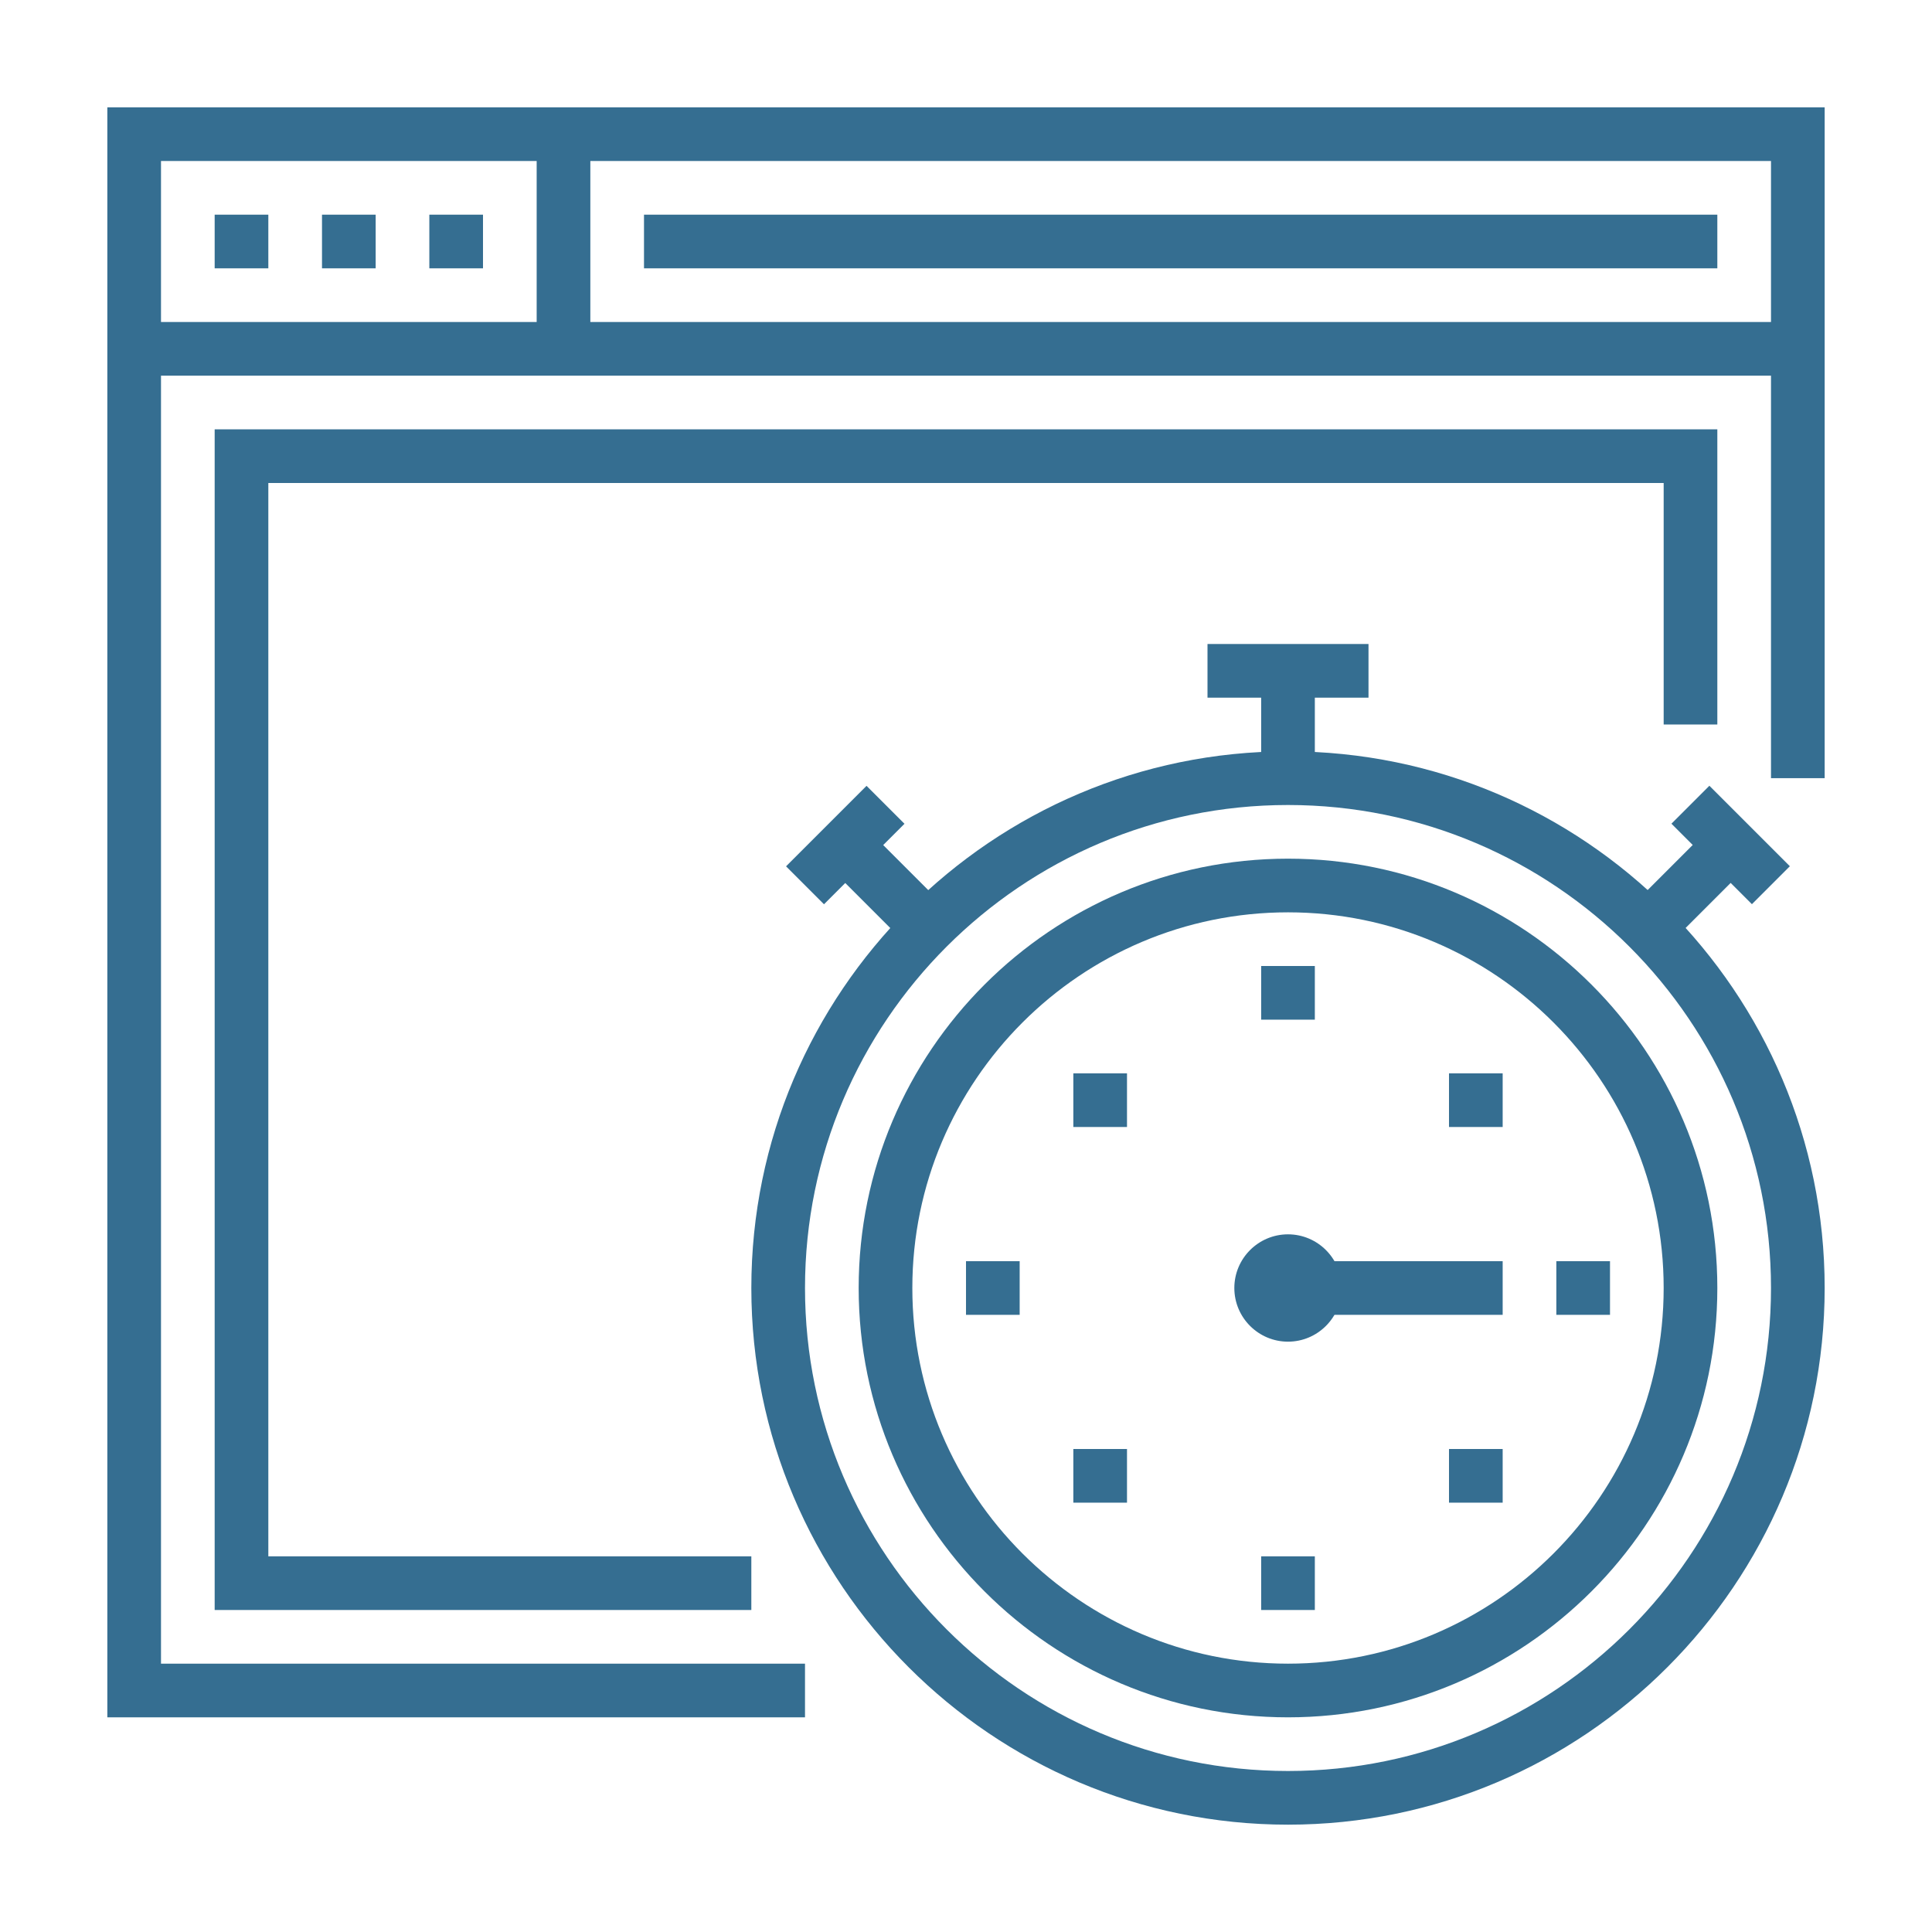
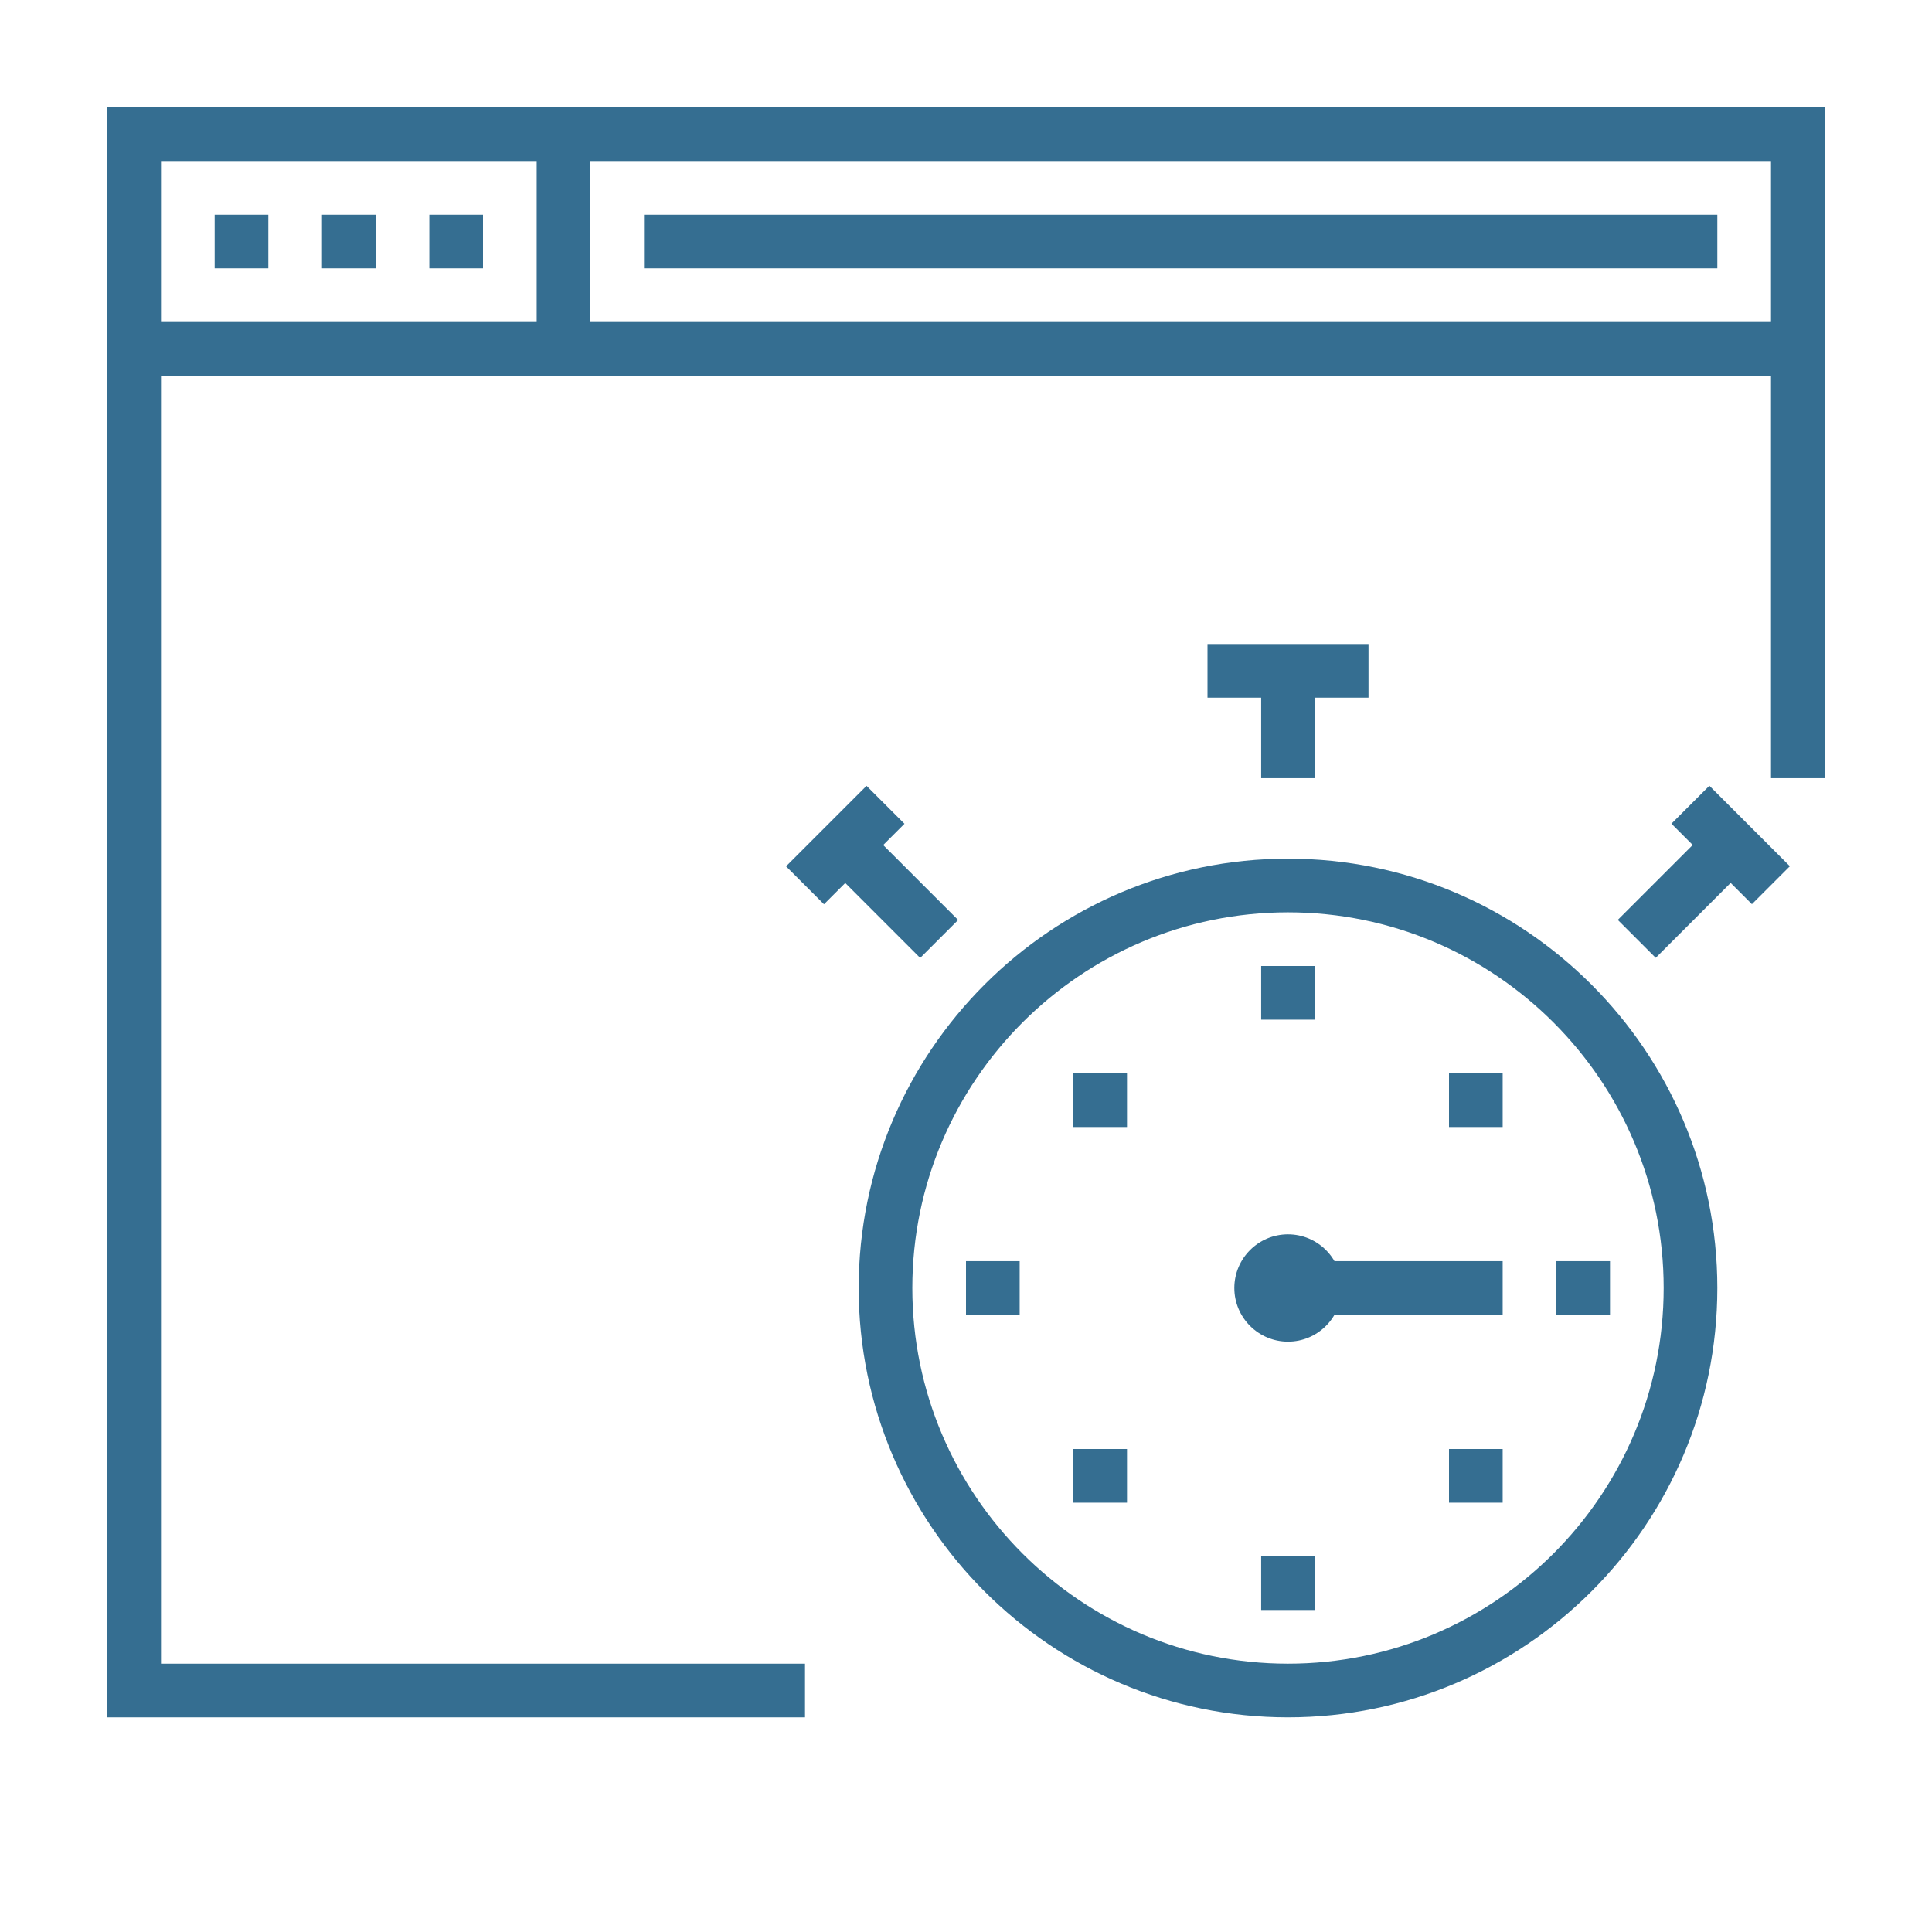
<svg xmlns="http://www.w3.org/2000/svg" version="1.1" id="Layer_1" x="0px" y="0px" width="90px" height="90px" viewBox="0 0 90 90" enable-background="new 0 0 90 90" xml:space="preserve">
  <g>
    <g>
      <g>
        <g>
          <g>
            <polygon fill="#356E91" points="37.5,80 5,80 5,5 85,5 85,36.25 82.5,36.25 82.5,7.5 7.5,7.5 7.5,77.5 37.5,77.5      " />
          </g>
          <g>
            <rect x="6.25" y="15" fill="#356E91" width="77.5" height="2.5" />
          </g>
          <g>
            <rect x="10" y="10" fill="#356E91" width="2.5" height="2.5" />
          </g>
          <g>
            <rect x="15" y="10" fill="#356E91" width="2.5" height="2.5" />
          </g>
          <g>
            <rect x="20" y="10" fill="#356E91" width="2.5" height="2.5" />
          </g>
          <g>
            <rect x="25" y="6.25" fill="#356E91" width="2.5" height="10" />
          </g>
          <g>
            <rect x="30" y="10" fill="#356E91" width="50" height="2.5" />
          </g>
        </g>
        <g>
-           <polygon fill="#356E91" points="35,75 10,75 10,20 80,20 80,33.75 77.5,33.75 77.5,22.5 12.5,22.5 12.5,72.5 35,72.5     " />
-         </g>
+           </g>
        <g>
-           <path fill="#356E91" d="M60,85c-13.785,0-25-11.216-25-25s11.215-25,25-25s25,11.216,25,25S73.785,85,60,85z M60,37.5      c-12.406,0-22.5,10.093-22.5,22.5S47.594,82.5,60,82.5S82.5,72.407,82.5,60S72.406,37.5,60,37.5z" />
-         </g>
+           </g>
        <g>
          <path fill="#356E91" d="M60,80c-11.027,0-20-8.973-20-20s8.973-20,20-20s20,8.973,20,20S71.027,80,60,80z M60,42.5      c-9.649,0-17.5,7.851-17.5,17.5S50.351,77.5,60,77.5S77.5,69.649,77.5,60S69.649,42.5,60,42.5z" />
        </g>
        <g>
          <rect x="77.5" y="37.714" transform="matrix(0.707 0.707 -0.707 0.707 52.233 -43.603)" fill="#356E91" width="2.5" height="7.071" />
        </g>
        <g>
          <rect x="77.973" y="38.125" transform="matrix(0.707 0.707 -0.707 0.707 51.457 -45.478)" fill="#356E91" width="5.303" height="2.5" />
        </g>
        <g>
          <rect x="37.714" y="40" transform="matrix(0.707 0.707 -0.707 0.707 41.25 -17.086)" fill="#356E91" width="7.071" height="2.5" />
        </g>
        <g>
          <rect x="38.125" y="36.723" transform="matrix(0.707 0.707 -0.707 0.707 39.375 -16.31)" fill="#356E91" width="2.5" height="5.303" />
        </g>
        <g>
          <rect x="58.75" y="31.25" fill="#356E91" width="2.5" height="5" />
        </g>
        <g>
          <rect x="56.25" y="30" fill="#356E91" width="7.5" height="2.5" />
        </g>
        <g>
          <rect x="60" y="58.75" fill="#356E91" width="10" height="2.5" />
        </g>
        <g>
          <path fill="#356E91" d="M60,62.5c-1.378,0-2.5-1.121-2.5-2.5s1.122-2.5,2.5-2.5s2.5,1.121,2.5,2.5S61.378,62.5,60,62.5z" />
        </g>
        <g>
          <rect x="72.5" y="58.75" fill="#356E91" width="2.5" height="2.5" />
        </g>
        <g>
          <rect x="45" y="58.75" fill="#356E91" width="2.5" height="2.5" />
        </g>
        <g>
          <rect x="58.75" y="45" fill="#356E91" width="2.5" height="2.5" />
        </g>
        <g>
          <rect x="58.75" y="72.5" fill="#356E91" width="2.5" height="2.5" />
        </g>
        <g>
          <rect x="50" y="50" fill="#356E91" width="2.5" height="2.5" />
        </g>
        <g>
          <rect x="67.5" y="50" fill="#356E91" width="2.5" height="2.5" />
        </g>
        <g>
          <rect x="50" y="67.5" fill="#356E91" width="2.5" height="2.5" />
        </g>
        <g>
          <rect x="67.5" y="67.5" fill="#356E91" width="2.5" height="2.5" />
        </g>
      </g>
    </g>
  </g>
</svg>